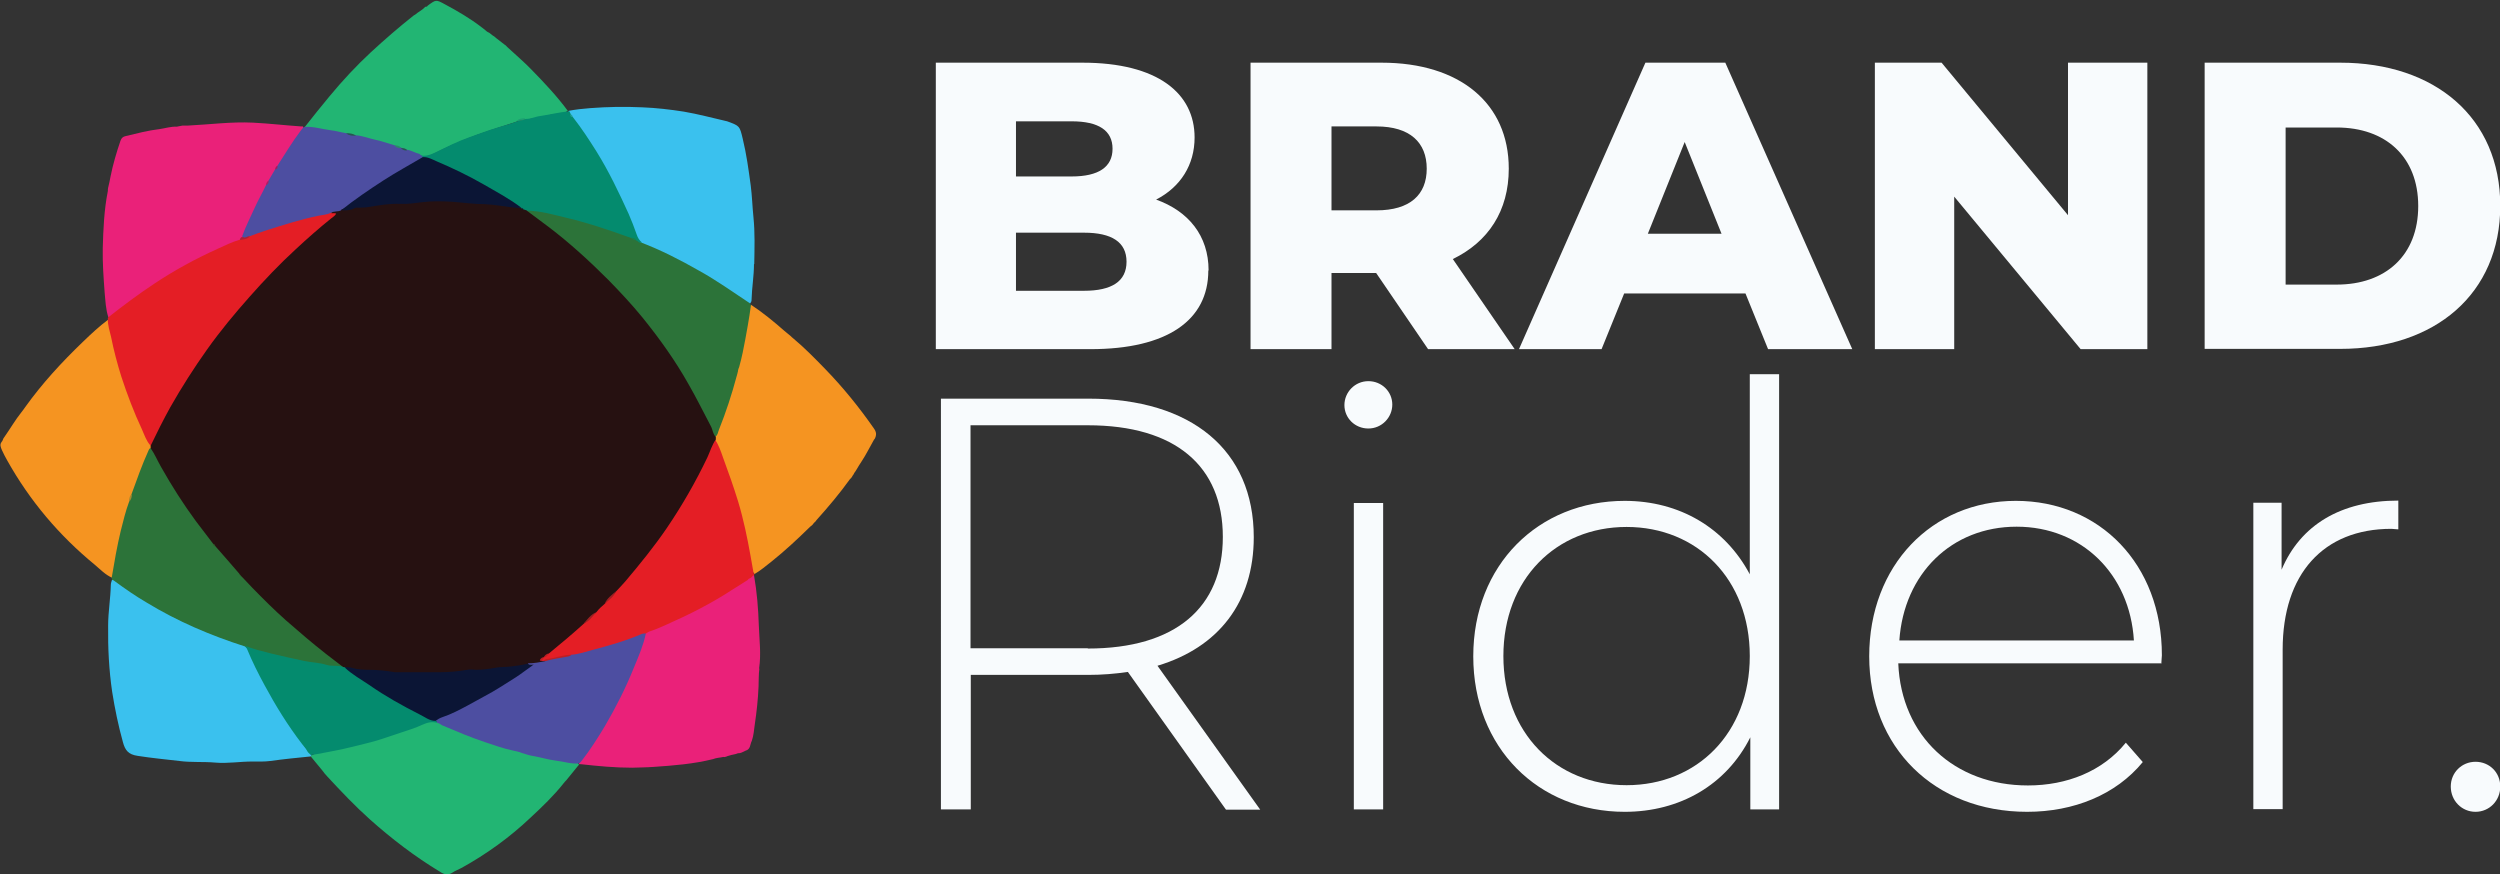
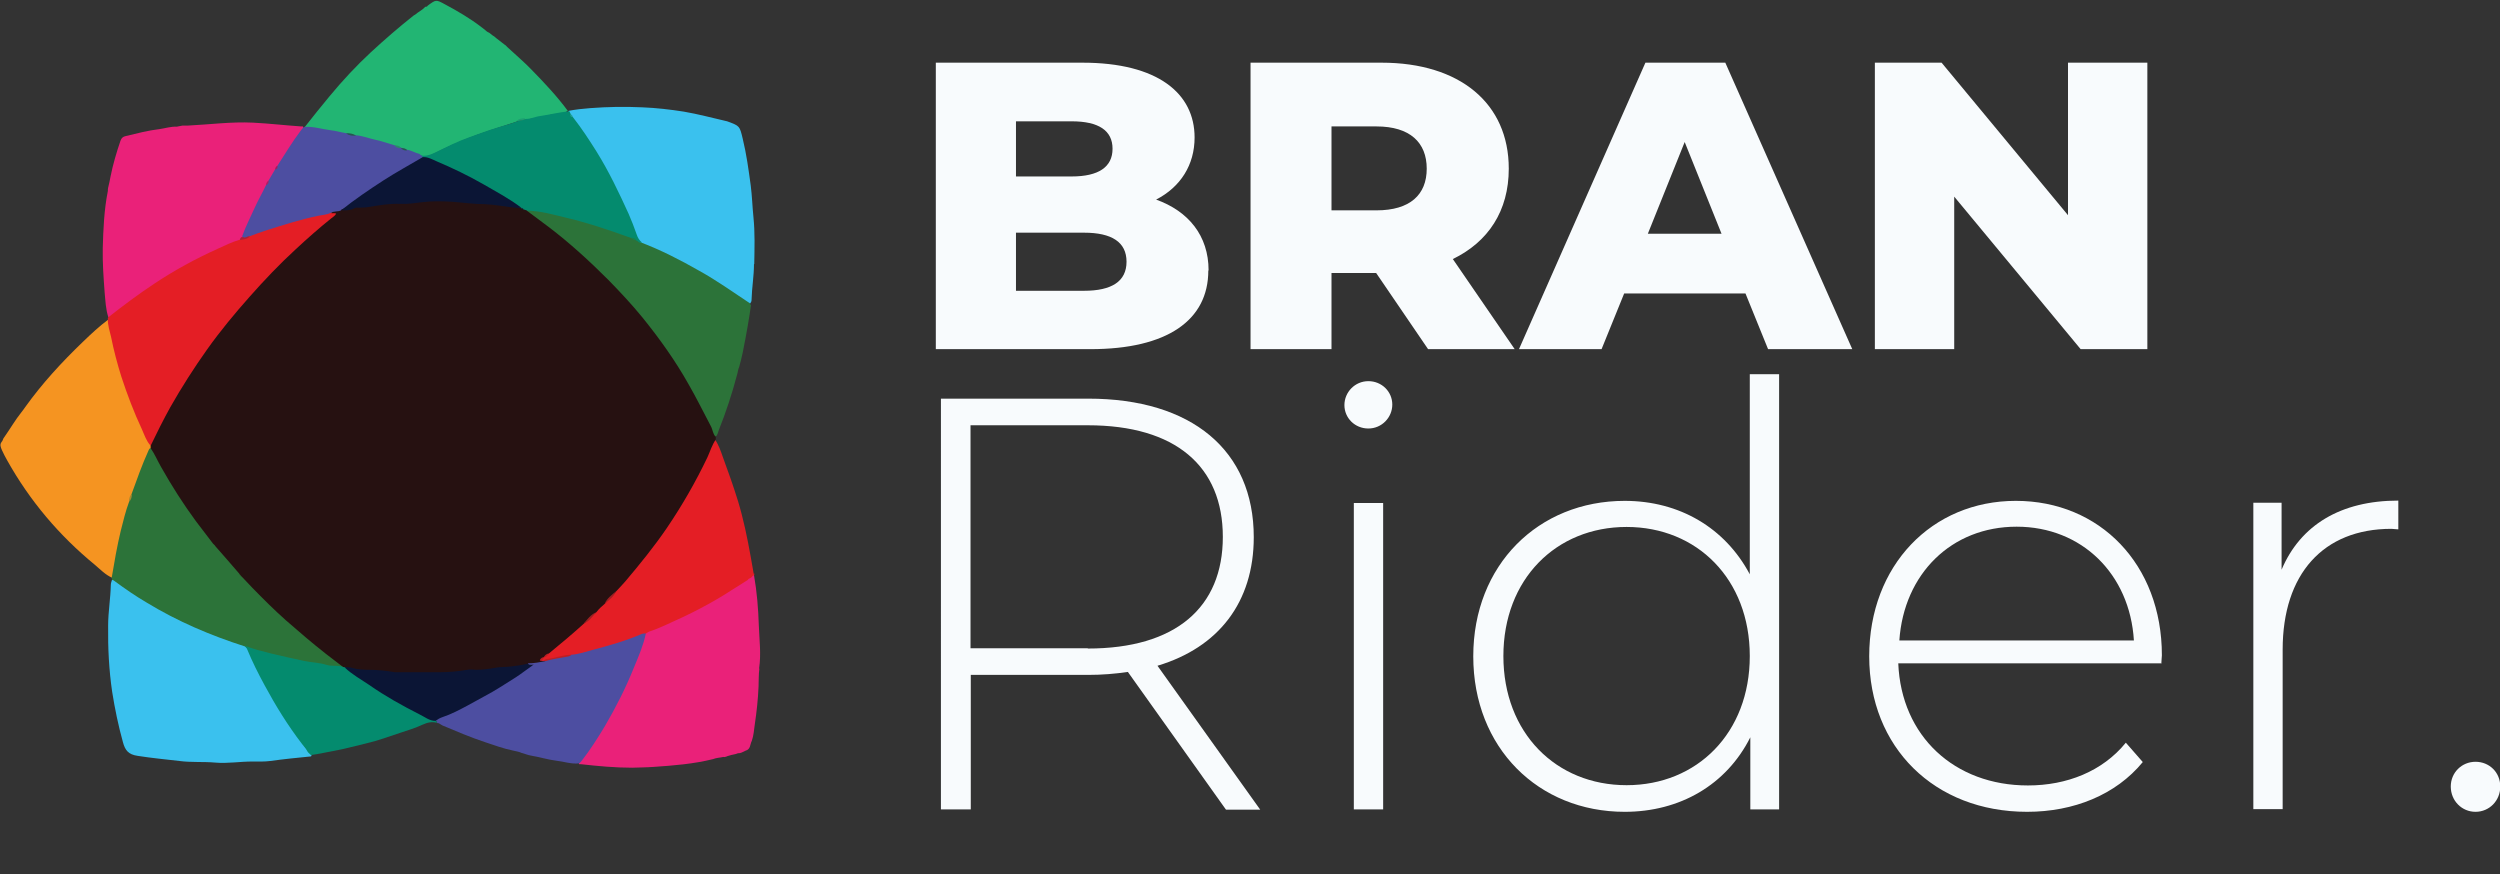
<svg xmlns="http://www.w3.org/2000/svg" id="Layer_2" data-name="Layer 2" viewBox="0 0 92.94 32.51">
  <rect x="0" y="0" width="92.94" height="32.51" fill="#333333" stroke="none" />
  <defs>
    <style>
      .cls-1 {
        fill: #219d96;
      }

      .cls-2 {
        fill: #3ac1ee;
      }

      .cls-3 {
        fill: #f8fbfd;
      }

      .cls-4 {
        fill: #048b6e;
      }

      .cls-5 {
        fill: #a21f21;
      }

      .cls-6 {
        fill: #a01e5f;
      }

      .cls-7 {
        fill: #a92036;
      }

      .cls-8 {
        fill: #a02021;
      }

      .cls-9 {
        fill: #f59421;
      }

      .cls-10 {
        fill: #2f4d25;
      }

      .cls-11 {
        fill: #288d65;
      }

      .cls-12 {
        fill: #a8882e;
      }

      .cls-13 {
        fill: #ea2179;
      }

      .cls-14 {
        fill: #265750;
      }

      .cls-15 {
        fill: #4d4ea1;
      }

      .cls-16 {
        fill: #be1f24;
      }

      .cls-17 {
        fill: #22b573;
      }

      .cls-18 {
        fill: #261111;
      }

      .cls-19 {
        fill: #0b1535;
      }

      .cls-20 {
        fill: #158250;
      }

      .cls-21 {
        fill: #e41e25;
      }

      .cls-22 {
        fill: #1c9e71;
      }

      .cls-23 {
        fill: #2f592b;
      }

      .cls-24 {
        fill: #2c7339;
      }

      .cls-25 {
        fill: #275750;
      }

      .cls-26 {
        fill: #ad1d63;
      }
    </style>
  </defs>
  <g id="Layer_1-2" data-name="Layer 1">
    <g>
      <g>
        <g>
          <path class="cls-3" d="M44.92,10.06c0,1.84-1.52,2.92-4.38,2.92h-5.75V2.33h5.45c2.8,0,4.17,1.14,4.17,2.78,0,1.02-.52,1.84-1.43,2.31,1.2,.43,1.95,1.34,1.95,2.63Zm-7.15-5.55v2.05h2.07c1,0,1.52-.35,1.52-1.03s-.52-1.02-1.52-1.02h-2.07Zm4.11,5.22c0-.73-.55-1.08-1.58-1.08h-2.53v2.16h2.53c1.03,0,1.58-.35,1.58-1.08Z" />
          <path class="cls-3" d="M51.14,10.15h-1.64v2.83h-3.01V2.33h4.87c2.91,0,4.73,1.51,4.73,3.94,0,1.57-.76,2.72-2.08,3.36l2.3,3.35h-3.22l-1.93-2.83Zm.03-5.45h-1.67v3.12h1.67c1.25,0,1.87-.58,1.87-1.55s-.62-1.57-1.87-1.57Z" />
          <path class="cls-3" d="M64.88,10.91h-4.5l-.84,2.07h-3.07l4.7-10.65h2.97l4.72,10.65h-3.13l-.84-2.07Zm-.88-2.22l-1.37-3.41-1.37,3.41h2.74Z" />
          <path class="cls-3" d="M79.83,2.33V12.98h-2.48l-4.7-5.67v5.67h-2.95V2.33h2.48l4.7,5.67V2.33h2.95Z" />
-           <path class="cls-3" d="M81.96,2.33h5.04c3.53,0,5.95,2.05,5.95,5.32s-2.42,5.32-5.95,5.32h-5.04V2.33Zm4.91,8.25c1.81,0,3.03-1.08,3.03-2.92s-1.22-2.92-3.03-2.92h-1.9v5.84h1.9Z" />
        </g>
        <g>
          <path class="cls-3" d="M45.57,30.09l-3.64-5.11c-.48,.07-.96,.11-1.48,.11h-4.36v5h-1.11V14.82h5.48c3.84,0,6.15,1.92,6.15,5.15,0,2.42-1.31,4.1-3.58,4.78l3.82,5.35h-1.27Zm-5.13-5.98c3.27,0,5.02-1.53,5.02-4.15s-1.75-4.15-5.02-4.15h-4.36v8.29h4.36Z" />
          <path class="cls-3" d="M49.98,15.06c0-.48,.39-.89,.89-.89s.89,.39,.89,.87-.39,.89-.89,.89-.89-.39-.89-.87Zm.35,3.64h1.09v11.39h-1.09v-11.39Z" />
          <path class="cls-3" d="M66.14,13.9V30.09h-1.07v-2.68c-.89,1.77-2.62,2.77-4.67,2.77-3.21,0-5.63-2.38-5.63-5.78s2.42-5.78,5.63-5.78c2.03,0,3.73,1,4.65,2.73v-7.44h1.09Zm-1.09,10.49c0-2.86-1.96-4.8-4.58-4.8s-4.58,1.94-4.58,4.8,1.96,4.8,4.58,4.8,4.58-1.94,4.58-4.8Z" />
          <path class="cls-3" d="M80.37,24.66h-9.8c.11,2.71,2.09,4.54,4.82,4.54,1.44,0,2.77-.52,3.64-1.59l.63,.72c-1,1.22-2.57,1.85-4.3,1.85-3.45,0-5.87-2.4-5.87-5.78s2.33-5.78,5.45-5.78,5.43,2.36,5.43,5.74c0,.09-.02,.2-.02,.31Zm-9.77-.85h8.73c-.15-2.47-1.94-4.23-4.36-4.23s-4.19,1.75-4.36,4.23Z" />
          <path class="cls-3" d="M89.16,18.61v1.07c-.09,0-.17-.02-.26-.02-2.53,0-4.04,1.68-4.04,4.49v5.93h-1.09v-11.39h1.05v2.49c.7-1.66,2.2-2.57,4.34-2.57Z" />
          <path class="cls-3" d="M91.11,29.24c0-.52,.41-.92,.92-.92s.92,.39,.92,.92-.41,.94-.92,.94-.92-.41-.92-.94Z" />
        </g>
      </g>
      <g>
-         <path class="cls-9" d="M32.5,16.33c-.16,.28-.3,.57-.48,.84-.03,.05-.06,.1-.09,.14-.05,.08-.09,.16-.14,.23-.04,.04-.05,.1-.09,.14h0s-.05,.1-.1,.13c-.38,.53-.81,1.04-1.25,1.53-.02,.04-.06,.07-.09,.1-.04,.06-.08,.1-.14,.14-.46,.45-.93,.89-1.43,1.29-.21,.16-.41,.34-.64,.47-.11-.11-.13-.26-.15-.4-.15-1.15-.47-2.26-.85-3.35-.14-.41-.3-.81-.46-1.21,0,0,0-.01,0-.02,0,0,0-.01,0-.02,0-.03,0-.06,0-.1h0s0-.02,0-.03c.29-.74,.54-1.49,.77-2.24,.02-.04,.03-.08,.04-.12,.01-.04,.02-.08,.03-.11,0-.04,0-.08,0-.12,.16-.64,.28-1.29,.37-1.95,.02-.12,0-.25,.12-.34,.44,.29,.84,.62,1.24,.97,.08,.06,.15,.13,.23,.19,.03,.03,.06,.06,.1,.09,.42,.35,.8,.74,1.18,1.13,.67,.69,1.27,1.43,1.82,2.22,.09,.13,.11,.24,.02,.4Z" />
        <path class="cls-13" d="M11.24,4.87c-.31,.42-.58,.86-.87,1.3-.04,.04-.08,.1-.1,.16-.07,.14-.15,.28-.24,.4-.05,.06-.07,.13-.09,.2-.3,.61-.61,1.23-.88,1.86,0,.01-.01,.02-.02,.04,0,0,0,0,0,0,0,.01-.01,.02-.02,.03-.01,.02-.02,.03-.04,.05-.01,.01-.02,.03-.04,.04-.79,.34-1.57,.7-2.32,1.14-.81,.47-1.57,1.01-2.31,1.57-.08,.06-.16,.15-.28,.14-.1-.3-.11-.62-.14-.93-.04-.54-.08-1.09-.07-1.64,.02-.71,.05-1.43,.19-2.13,0-.04,0-.08,.01-.12,.04-.14,.06-.28,.09-.42,.09-.45,.22-.89,.37-1.33,.04-.11,.1-.15,.19-.17,.42-.1,.83-.21,1.26-.26,.21-.03,.42-.1,.64-.09,.07-.02,.14-.02,.21-.04h0c.06,0,.12,0,.19,0h0c.81-.04,1.63-.15,2.44-.11,.6,.03,1.19,.1,1.78,.14,.02,0,.05,0,.07,0,0,0,0,0,0,0,0,0,0,0,0,0,0,0,0,0,0,0,0,0,0,.01,.01,.02,.03,.06-.02,.1-.05,.14Z" />
        <path class="cls-2" d="M11.58,28.07h0s0,.04-.02,.05c-.5,.05-1.01,.1-1.51,.17-.22,.03-.45,.02-.67,.02-.46,0-.92,.08-1.38,.04-.44-.04-.89,0-1.33-.06-.52-.06-1.04-.11-1.55-.19-.35-.05-.47-.21-.55-.51-.17-.61-.3-1.24-.4-1.87-.12-.82-.16-1.63-.15-2.46,0-.51,.09-1.01,.1-1.52,0-.07,.03-.13,.05-.2,.13-.04,.2,.05,.29,.11,1.33,.94,2.77,1.67,4.32,2.17,.12,.04,.23,.08,.34,.14,.02,.02,.04,.04,.05,.06,.02,.02,.03,.04,.04,.06,.15,.21,.22,.46,.33,.69,.45,.91,.97,1.77,1.55,2.59,.06,.08,.12,.16,.16,.25,.01,.03,.03,.05,.04,.08,0,0,0,0,0,0,.03,.05,.06,.09,.1,.14,0,.01,.02,.02,.03,.03,.05,.06,.11,.11,.14,.19Z" />
-         <path class="cls-17" d="M21.53,28.42c-.16,.2-.32,.39-.48,.59-.03,.03-.06,.06-.09,.1-.37,.47-.8,.88-1.23,1.28-.78,.74-1.64,1.36-2.58,1.88-.11,.06-.23,.1-.33,.17-.17,.11-.31,.07-.46-.03-.93-.56-1.79-1.22-2.6-1.94-.56-.5-1.08-1.05-1.59-1.6-.07-.07-.13-.15-.19-.23-.14-.17-.28-.34-.42-.51,0-.01,0-.03,.01-.04,0,0,0,0,0,0,.28-.17,.6-.16,.9-.23,1.11-.24,2.19-.56,3.24-.98,.15-.06,.31-.11,.47-.06h0s.01,0,.02,0c0,0,.02,0,.02,0,0,0,0,0,.01,0,.81,.33,1.62,.67,2.46,.93,.12,.04,.24,.06,.35,.1,.04,.02,.08,.03,.12,.04,.04,.01,.08,.02,.12,.03,.04,0,.07,.01,.11,.01,.59,.16,1.19,.27,1.8,.37,.09,.01,.18,.03,.27,.06,.01,0,.02,.01,.03,.02,0,0,.02,.02,.02,.03Z" />
        <path class="cls-17" d="M21.11,4.11c-.18,.16-.41,.1-.61,.15-.31,.08-.63,.13-.94,.19-.04,0-.08,0-.12,0h0s-.07,.01-.11,.02c-.04,.01-.08,.03-.12,.05-.66,.22-1.32,.42-1.96,.68-.38,.16-.75,.32-1.11,.51-.15,.07-.29,.12-.45,.1-.03,0-.05-.01-.08-.02,0,0,0,0,0,0-.15-.04-.29-.11-.44-.15-.03-.02-.05-.03-.08-.04h0s-.08-.04-.12-.05c0,0-.02,0-.02,0-.02,0-.04-.02-.06-.02,0,0-.02-.01-.03-.02h0s-.05-.02-.08-.02c-.04,0-.09,0-.13,0-.47-.11-.92-.28-1.39-.38-.04-.02-.08-.03-.12-.04-.04-.01-.08-.02-.13-.03,0,0,0,0,0,0-.05,0-.09,0-.14,0-.47-.1-.95-.18-1.43-.24-.04,0-.07-.02-.1-.05h-.02s0,0,0,0h-.01s0,0,0-.01c0-.01,.01-.02,.03-.03,.3-.38,.6-.76,.91-1.13,.48-.58,.99-1.13,1.54-1.64,.51-.47,1.03-.92,1.57-1.35,.02-.02,.05-.03,.08-.05,.11-.1,.26-.16,.36-.28,0,0,.01,0,.02-.01,0,0,0,0,.01,0,.03,0,.05,0,.07-.04,.31-.23,.31-.23,.64-.05,.47,.25,.93,.52,1.36,.85,.04,.04,.09,.06,.13,.1h0s.06,.06,.1,.08c.09,.03,.14,.11,.22,.15,.04,.02,.07,.06,.1,.08,.1,.08,.21,.16,.31,.24,.04,.02,.07,.06,.1,.09,.3,.28,.61,.54,.89,.83,.49,.5,.97,1.01,1.38,1.57Z" />
        <path class="cls-2" d="M28.03,9.82c0,.44-.08,.89-.09,1.33,0,.05-.02,.09-.05,.13-.11,.04-.17-.05-.24-.1-1.06-.71-2.15-1.38-3.33-1.9-.17-.07-.34-.14-.51-.23-.02-.01-.04-.02-.05-.04-.04-.04-.07-.07-.1-.12,0,0,0,0,0,0-.09-.13-.12-.29-.18-.43-.55-1.42-1.27-2.76-2.17-3.98-.02-.02-.04-.05-.05-.08-.02-.05-.05-.09-.09-.13-.03-.05-.05-.09-.03-.15,.26-.05,.53-.08,.8-.1,.65-.05,1.29-.06,1.94-.03,.51,.02,1.03,.08,1.54,.16,.53,.09,1.05,.23,1.57,.35,.02,0,.04,.01,.07,.02,.43,.16,.44,.16,.55,.63,.14,.57,.22,1.16,.3,1.75,.05,.39,.06,.78,.1,1.17,.06,.58,.04,1.17,.03,1.75Z" />
        <path class="cls-13" d="M28.23,24.86c-.03,.22-.02,.44-.03,.67-.02,.47-.07,.93-.14,1.4-.03,.2-.04,.41-.11,.61-.07,.13-.04,.32-.24,.37-.09,.04-.17,.1-.27,.09-.11,.05-.22,.05-.33,.09-.07,.01-.14,.07-.22,.05-.13,.03-.26,.03-.38,.08-.72,.18-1.47,.24-2.21,.29-.27,.02-.54,.02-.8,.03-.64,0-1.27-.06-1.9-.13-.02,0-.05,0-.07,0,0-.01,0-.02-.01-.03,.16-.33,.41-.61,.61-.92,.61-.96,1.11-1.97,1.53-3.02,.11-.29,.19-.59,.32-.87,0,0,0-.01,0-.02,0,0,0-.01,0-.02,.04-.06,.1-.1,.16-.12,1.23-.48,2.39-1.08,3.48-1.83,.04-.03,.08-.05,.12-.07,.06-.02,.12-.04,.16-.09,.04-.02,.07-.09,.13-.04,.11,.62,.16,1.25,.18,1.88,.02,.53,.09,1.06,.01,1.59Z" />
        <path class="cls-9" d="M5.63,16.66s0,0,0,.01c0,0,0,.01,0,.02-.25,.55-.44,1.13-.67,1.69-.06,.09-.07,.2-.08,.3-.24,.79-.44,1.6-.57,2.42-.02,.13-.02,.28-.14,.38-.25-.11-.44-.31-.64-.48-1.33-1.09-2.42-2.38-3.26-3.88-.07-.13-.14-.25-.2-.39-.04-.1-.09-.2-.01-.3,.05-.05,.05-.13,.1-.18,.22-.31,.4-.63,.64-.93,.05-.06,.09-.12,.14-.19,.63-.88,1.36-1.67,2.14-2.42,.31-.3,.62-.59,.96-.84,.1,.12,.11,.27,.13,.41,.27,1.5,.79,2.91,1.47,4.27,0,0,0,0,0,.01,0,0,0,.01,0,.02,0,.03,0,.06,0,.09Z" />
        <path class="cls-21" d="M12.41,8.1c-.39,.32-.78,.65-1.15,1-.6,.55-1.16,1.12-1.71,1.72-1.4,1.52-2.57,3.19-3.53,5.02-.1,.18-.18,.37-.27,.56-.03,.07-.04,.15-.12,.17,0,0-.02,0-.03,0-.16-.17-.23-.4-.32-.6-.3-.64-.55-1.3-.77-1.97-.15-.48-.28-.97-.38-1.47-.05-.22-.13-.44-.12-.68,0-.02,0-.04,.01-.05,.56-.44,1.12-.86,1.71-1.25,.75-.5,1.54-.93,2.36-1.3,.27-.12,.54-.26,.83-.34,.02-.02,.05-.04,.08-.05,.01,0,.03-.01,.04-.02,.01,0,.02,0,.03-.01h0c.07-.03,.15-.05,.21-.1,.5-.24,1.04-.37,1.57-.53,.46-.15,.94-.24,1.41-.33,.02,0,.04,0,.07,0h0s.07,0,.1,0h0s.07,.02,.08,.05c.03,.09-.05,.14-.11,.18Z" />
        <path class="cls-24" d="M12.75,24.8h0s-.02,.02-.03,.04c-.64,0-1.26-.17-1.89-.28-.41-.07-.81-.2-1.21-.3-.14-.04-.29-.07-.41-.15-.04-.02-.07-.05-.11-.08-1.28-.41-2.5-.93-3.65-1.63-.41-.24-.8-.51-1.18-.79-.03-.02-.06-.05-.1-.05,0-.02-.01-.05-.02-.07,.1-.59,.2-1.18,.34-1.76,.09-.36,.18-.73,.31-1.08,.03-.09,.04-.19,.09-.28,.2-.55,.39-1.09,.63-1.62,.02-.03,.02-.07,.07-.09,0,0,.02,0,.03,0,.05,.02,.08,.06,.11,.11,.62,1.21,1.38,2.32,2.22,3.39,.02,.05,.05,.09,.09,.12,.31,.31,.57,.66,.86,.99,.01,.02,.02,.03,.04,.05,0,0,.01,.02,.02,.02,.01,.02,.03,.03,.04,.05,0,0,.01,.01,.02,.02,.02,.01,.03,.03,.05,.04,.13,.09,.21,.22,.32,.33,1.01,1.03,2.09,1.99,3.25,2.85,.04,.03,.18,.06,.11,.16Z" />
        <path class="cls-24" d="M27.92,11.33c-.04,.26-.07,.51-.12,.77-.06,.34-.12,.68-.19,1.01-.04,.18-.08,.36-.13,.53-.05,.1-.05,.22-.09,.33-.18,.68-.4,1.35-.66,2-.04,.09-.04,.2-.13,.26-.01,0-.02,0-.03,0-.07,0-.08-.07-.1-.12-.62-1.39-1.4-2.69-2.34-3.89-.67-.86-1.42-1.64-2.2-2.4-.69-.67-1.45-1.26-2.23-1.84-.05-.04-.17-.06-.13-.16,0,0,0,0,0,0,0,0,0-.02,.02-.03,.11-.05,.23-.03,.34-.01,1.15,.21,2.26,.53,3.36,.93,.05,.02,.1,.04,.14,.07,.07,.04,.14,.08,.21,.11,0,0,0,0,0,0,0,0,0,0,0,0,.06,.04,.1,.1,.18,.12,.76,.29,1.48,.66,2.18,1.06,.65,.36,1.25,.79,1.87,1.2,0,.02,.02,.04,.03,.06Z" />
        <path class="cls-21" d="M28.05,21.33s-.01,.04-.02,.06c-.04,0-.07,.04-.09,.07-.04,.04-.11,.04-.14,.1-.18,.11-.36,.23-.54,.34-.79,.52-1.62,.94-2.48,1.32-.2,.09-.4,.18-.62,.25-.06,.02-.11,.06-.16,.09-.01,0-.02,.01-.04,.02-.39,.21-.81,.33-1.23,.45-.49,.14-.98,.3-1.49,.38-.06,0-.12,.01-.18,.02-.01,0-.02,0-.03,0-.03,0-.07,0-.1,.02-.02,0-.05,0-.07,.01-.2,.04-.4,.09-.6,.13,0,0-.01,0-.02,0-.02,0-.04,0-.06,0-.02,0-.03,0-.05,0,0,0-.02-.01-.02-.02-.03-.05,.01-.08,.04-.12,0,0,0,0,.01-.01h0s.02-.02,.04-.03c.01,0,.03-.02,.04-.03,.03-.02,.05-.04,.07-.06,.02-.02,.04-.05,.06-.07,.43-.36,.85-.75,1.29-1.1,.04-.02,.07-.04,.11-.07,.1-.07,.17-.15,.25-.24,.03-.03,.05-.07,.08-.1,.1-.13,.21-.24,.34-.34,.03-.03,.07-.05,.1-.08,.09-.07,.18-.15,.24-.25,.03-.04,.05-.08,.07-.12,.38-.46,.78-.89,1.14-1.36,.97-1.27,1.8-2.62,2.44-4.09,.03-.06,.03-.15,.12-.16,.01,0,.02,0,.03,0,.14,.2,.22,.44,.3,.67,.2,.54,.39,1.08,.56,1.63,.2,.66,.34,1.34,.46,2.01,.04,.23,.08,.45,.12,.68Z" />
        <path class="cls-4" d="M23.84,9.02s-.05,0-.07,0c-.04-.02-.07-.07-.12-.08-.05-.05-.12-.06-.18-.09-.47-.17-.93-.33-1.41-.48-.32-.09-.63-.19-.95-.26-.5-.12-1-.27-1.52-.28h-.01s-.08,0-.11-.01l-.08-.04s-.04-.02-.05-.03h0s0,0,0,0c-.03-.02-.05-.03-.08-.05-.77-.49-1.56-.95-2.39-1.34-.37-.17-.74-.39-1.16-.45,0,0,0,0-.01,0,0,0-.01,0-.02-.01-.03-.02-.06-.04-.07-.08,0-.02,0-.03,0-.05,.21,.06,.4-.02,.59-.11,.41-.2,.82-.41,1.25-.56,.36-.13,.71-.26,1.08-.37,.23-.07,.47-.13,.7-.22,.11-.04,.22-.04,.33-.09,.19,0,.35-.09,.54-.11,.35-.05,.69-.14,1.04-.17,.01,0,.02,0,.03,0,.02,.04,.04,.09,.06,.13,.02,.04,.06,.07,.08,.1,.32,.41,.6,.84,.87,1.27,.46,.74,.83,1.52,1.19,2.31,.11,.25,.21,.51,.3,.77,.04,.12,.1,.22,.2,.3Z" />
        <path class="cls-18" d="M19.46,7.78s.07,.03,.11,.04c.28,.21,.55,.41,.83,.62,.79,.6,1.52,1.27,2.22,1.97,.44,.45,.87,.91,1.27,1.4,.63,.78,1.21,1.59,1.7,2.46,.3,.52,.56,1.05,.84,1.58,.07,.13,.07,.29,.18,.39,0,.03,0,.06,0,.1-.14,.2-.21,.44-.31,.66-.44,.92-.94,1.79-1.51,2.63-.47,.69-1,1.34-1.54,1.98-.11,.13-.23,.25-.34,.37-.12,.17-.29,.29-.42,.46-.12,.1-.23,.2-.32,.32-.17,.13-.29,.3-.46,.42-.42,.38-.86,.75-1.3,1.11-.06,.05-.12,.1-.18,.14h0s-.13,.05-.09,.14c.03,0,.06,0,.09,0,.03-.01,.05,0,.05,.03-.2,.16-.44,.1-.67,.14-.63,.13-1.27,.16-1.9,.23-.79,.08-1.58,.12-2.38,.09-.84-.03-1.68-.06-2.5-.21-.03-.01-.05-.03-.07-.05-.21-.16-.42-.32-.64-.49-.51-.4-1-.82-1.48-1.24-.44-.39-.85-.8-1.26-1.22-.12-.13-.24-.25-.36-.38-.02-.02-.03-.03-.05-.05h0s-.03-.03-.04-.05h0s-.03-.03-.04-.05c-.29-.34-.59-.68-.88-1.01-.02-.04-.06-.07-.09-.1-.21-.28-.43-.56-.64-.84-.47-.64-.89-1.3-1.28-1.99-.14-.24-.24-.49-.4-.72,0-.03,0-.06,0-.09,.23-.48,.47-.96,.73-1.43,.42-.74,.88-1.46,1.37-2.15,.49-.69,1.03-1.34,1.59-1.97,.54-.61,1.1-1.2,1.7-1.75,.43-.4,.86-.78,1.32-1.15,.06-.05,.14-.09,.19-.18-.06-.03-.13,0-.19-.02,.08-.17,.26-.1,.39-.15,.54-.08,1.08-.18,1.62-.21,1.06-.06,2.11-.2,3.17-.05,.52,.07,1.06,.07,1.58,.15,.11,.02,.21,.03,.31,.08h0s.06,.02,.08,.05Z" />
        <path class="cls-15" d="M12.68,7.82c-.12,.06-.26,.02-.37,.09-.15,.07-.31,.08-.47,.11-.68,.14-1.33,.35-1.99,.56-.19,.06-.37,.13-.56,.2-.1,.02-.19,.14-.29,.01,.13-.37,.31-.71,.47-1.07,.13-.29,.29-.56,.42-.84,.05-.05,.06-.13,.1-.18,.08-.14,.16-.27,.24-.41,.05-.04,.06-.1,.09-.14,.28-.43,.54-.87,.85-1.28,.04-.05,.08-.12,.14-.15,.33-.03,.65,.08,.97,.12,.2,.02,.39,.08,.58,.11,.12,.03,.25,.06,.38,.08,.25,.02,.49,.12,.73,.17,.23,.05,.46,.13,.69,.2,.08,.03,.17,.04,.24,.08h0c.08,.05,.16,.05,.24,.09,.16,.02,.3,.12,.45,.15,.04,.03,.08,.07,.13,.1-.15,.21-.39,.29-.6,.41-.76,.43-1.48,.91-2.17,1.44-.08,.06-.18,.08-.27,.13Z" />
        <path class="cls-7" d="M9,8.8c.1,.09,.19-.04,.29-.01-.1,.11-.24,.11-.37,.13,.01-.05,.02-.1,.08-.11Z" />
        <path class="cls-26" d="M9.99,6.71c0,.08-.02,.14-.1,.18,0-.08,.03-.14,.1-.18Z" />
        <path class="cls-6" d="M10.32,6.16c0,.07,0,.13-.09,.14,0-.06,.03-.12,.09-.14Z" />
        <path class="cls-4" d="M12.75,24.8s.04,0,.05,0c.24,.09,.43,.26,.64,.4,.8,.55,1.64,1.02,2.5,1.46,.06,.03,.13,.06,.19,.07,.02,0,.04,.02,.06,.03,.02,.01,.03,.03,.05,.05,0,.02,0,.04,0,.06-.19-.05-.35-.01-.53,.07-.26,.12-.54,.21-.82,.3-.43,.14-.85,.3-1.29,.4-.39,.09-.77,.2-1.16,.27-.29,.05-.58,.12-.88,.16-.06-.05-.12-.1-.15-.17-.05-.09-.12-.16-.18-.24-.53-.69-.98-1.42-1.39-2.18-.24-.44-.46-.88-.65-1.34-.02-.05-.06-.09-.09-.14,.32,.14,.67,.21,1,.3,.4,.1,.8,.18,1.2,.27,.28,.06,.57,.06,.85,.15,.18,.06,.4,0,.59,.07Z" />
        <path class="cls-15" d="M16.25,26.88s0-.03,0-.05c-.02-.01-.03-.03-.05-.04h0c0-.12,.11-.13,.19-.17,.99-.43,1.93-.95,2.83-1.54,.19-.12,.35-.31,.62-.38-.02,0-.06-.03-.04,0,0,.01,0,.02-.02,.02-.06,0-.14,.06-.15-.06,.22,0,.43-.04,.64-.08,.2-.13,.43-.11,.65-.17,.11-.03,.22-.04,.33-.07,.28-.02,.55-.12,.82-.19,.6-.16,1.21-.33,1.78-.58,.05-.02,.1-.02,.16-.02-.09,.44-.27,.85-.44,1.26-.3,.75-.67,1.48-1.08,2.18-.27,.45-.55,.89-.87,1.3-.03,.04-.06,.07-.1,.09-.29,.03-.56-.07-.84-.1-.32-.04-.63-.14-.94-.19-.12-.02-.23-.07-.35-.1-.1-.05-.22-.06-.33-.09-.35-.07-.69-.2-1.03-.31-.54-.18-1.06-.4-1.58-.62-.07-.03-.12-.1-.21-.09Z" />
        <path class="cls-14" d="M13.24,5.04c-.14,.02-.26,0-.38-.08,.14-.02,.26,.01,.38,.08Z" />
        <path class="cls-22" d="M19.53,4.4c-.09,.1-.21,.09-.33,.09,.1-.08,.21-.1,.33-.09Z" />
        <path class="cls-11" d="M14.9,5.5c-.09,.02-.17-.03-.24-.08,.09-.02,.18-.02,.24,.08Z" />
        <path class="cls-25" d="M15.14,5.59c-.1,.02-.17-.02-.24-.08,.09-.01,.18,0,.24,.08Z" />
        <path class="cls-1" d="M21.28,4.35c-.06,0-.09-.04-.08-.1,.06,.01,.09,.04,.08,.1Z" />
        <path class="cls-12" d="M4.9,18.37c.01,.11-.03,.2-.09,.28-.02-.11,0-.2,.09-.28Z" />
-         <path class="cls-23" d="M7.91,20.22c.06,0,.09,.04,.09,.1-.04-.02-.08-.05-.09-.1Z" />
        <path class="cls-10" d="M8.93,21.38s.03,.03,.04,.05c-.02,0-.04-.02-.04-.05Z" />
        <path class="cls-10" d="M8.88,21.33s.03,.03,.04,.05c-.02,0-.04-.02-.04-.05Z" />
        <path class="cls-10" d="M8.97,21.43s.04,.02,.05,.05c-.02-.02-.03-.03-.05-.05Z" />
        <path class="cls-20" d="M23.46,8.84c.08,0,.15,0,.19,.09-.07,0-.14-.03-.19-.09Z" />
        <path class="cls-16" d="M21.25,24.34c-.06,.06-.13,.07-.21,.08-.26,.04-.52,.09-.78,.16-.01,0-.03-.02-.04-.02,.03-.02,.06-.06,.09-.06,.32-.03,.61-.16,.93-.16Z" />
        <path class="cls-5" d="M22.48,22.44c.09-.2,.26-.32,.42-.46-.08,.21-.26,.33-.42,.46Z" />
        <path class="cls-8" d="M21.7,23.18c.14-.16,.26-.33,.46-.42-.13,.16-.25,.34-.46,.42Z" />
        <path class="cls-16" d="M20.22,24.43c.04-.08,.1-.12,.18-.14-.03,.09-.09,.14-.18,.14Z" />
        <path class="cls-16" d="M20.13,24.57s-.09,0-.05-.05c.03-.05,.08-.09,.15-.09-.03,.05-.06,.09-.09,.14Z" />
        <path class="cls-19" d="M12.68,7.82c.5-.4,1.03-.76,1.57-1.11,.48-.31,.98-.58,1.47-.87,.19-.01,.36,.09,.52,.16,.59,.25,1.17,.53,1.73,.85,.48,.28,.98,.54,1.42,.88-.26,0-.52-.04-.78-.08-.2-.03-.4-.05-.59-.06-.41,0-.81-.06-1.22-.09-.37-.02-.75-.03-1.13,.02-.25,.03-.5,.07-.76,.06-.44-.02-.87,.06-1.3,.13-.08,.01-.17,0-.25,.01-.06,0-.13-.01-.18,.02-.16,.09-.33,.08-.5,.08Z" />
        <path class="cls-19" d="M19.46,7.78s-.06-.01-.08-.04c.03,0,.07,0,.08,.04Z" />
        <path class="cls-19" d="M19.62,24.67c.05,.07,.13,.02,.19,.06-.22,.15-.43,.32-.65,.46-.38,.24-.76,.49-1.16,.7-.21,.11-.41,.23-.62,.34-.3,.16-.6,.32-.93,.43-.09,.03-.18,.08-.26,.14-.23,0-.4-.15-.59-.24-.65-.33-1.28-.68-1.88-1.1-.31-.21-.64-.39-.91-.65,.16-.03,.31,.03,.45,.06,.14,.02,.27,.03,.41,.03,.34,0,.67,.03,1.01,.09,.06,0,.12,0,.18,0,.49,0,.99,0,1.48,0,.35,0,.69-.03,1.03-.09,.11-.02,.22-.01,.32,0,.25,0,.5-.03,.75-.08,.17-.03,.35-.02,.53-.04,.22-.03,.44-.05,.65-.11Z" />
        <path class="cls-19" d="M16.19,26.79s.03,.03,.05,.04c-.03,0-.04-.02-.05-.04Z" />
      </g>
    </g>
  </g>
</svg>